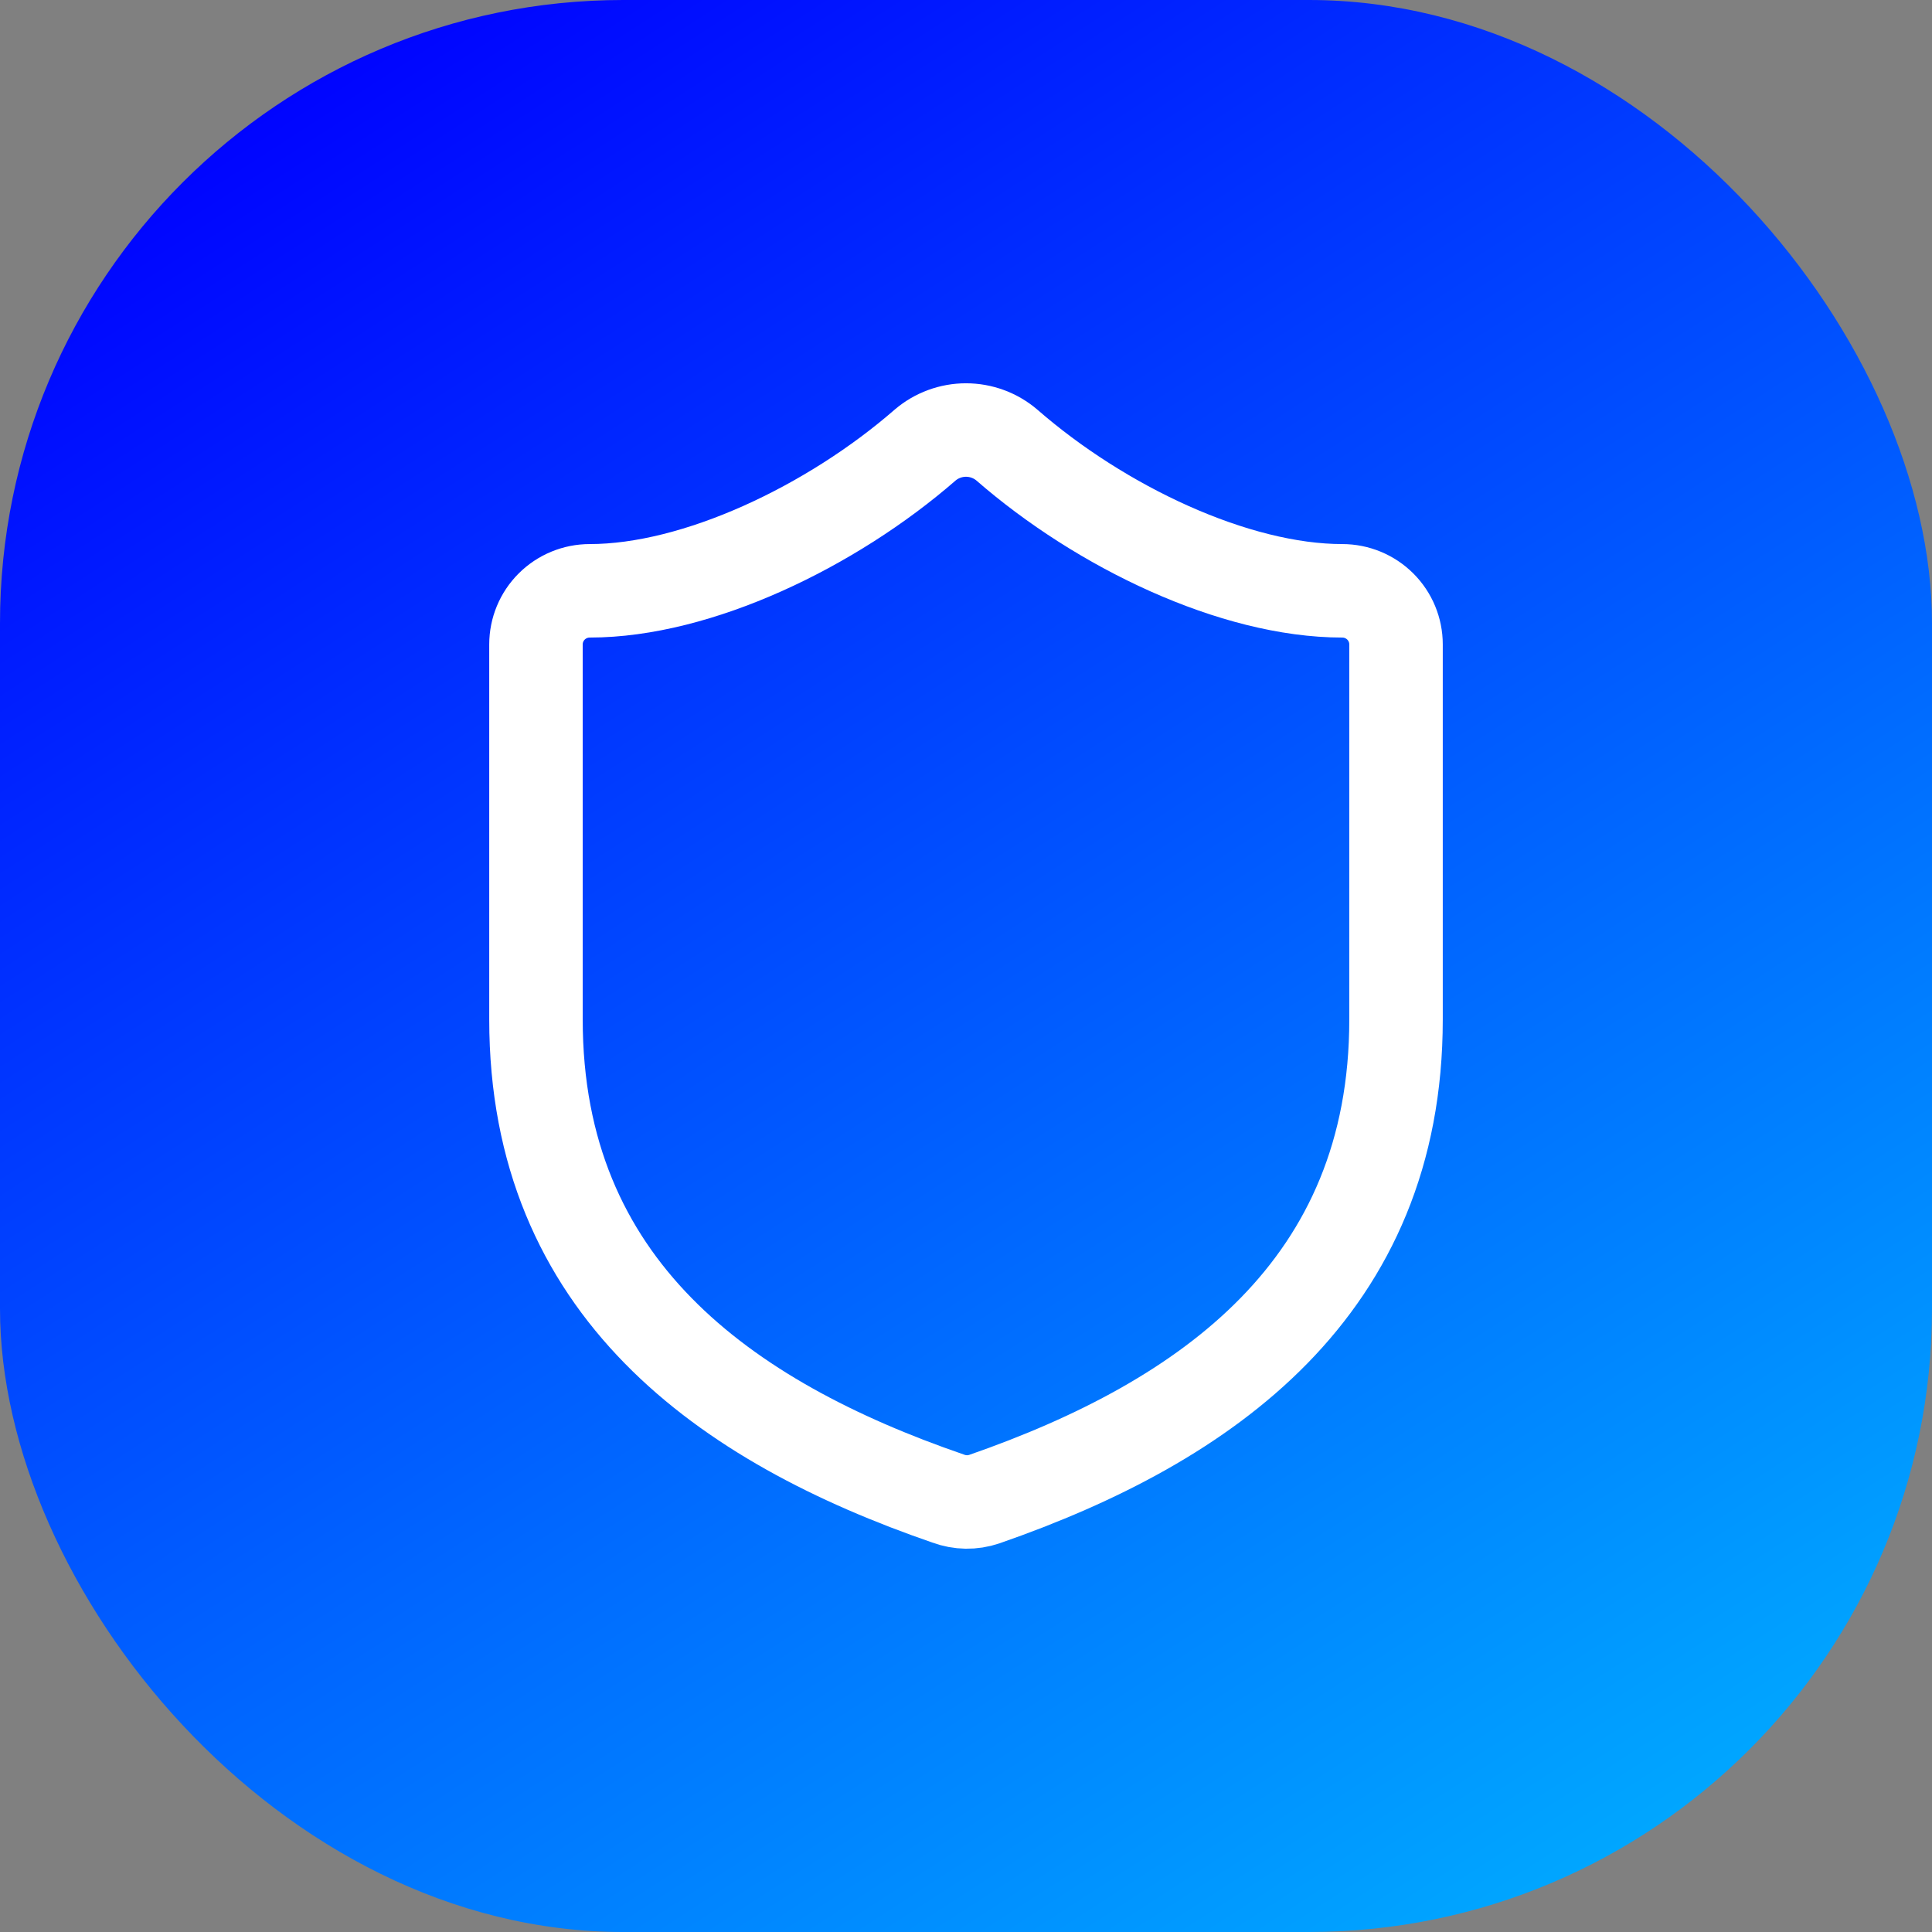
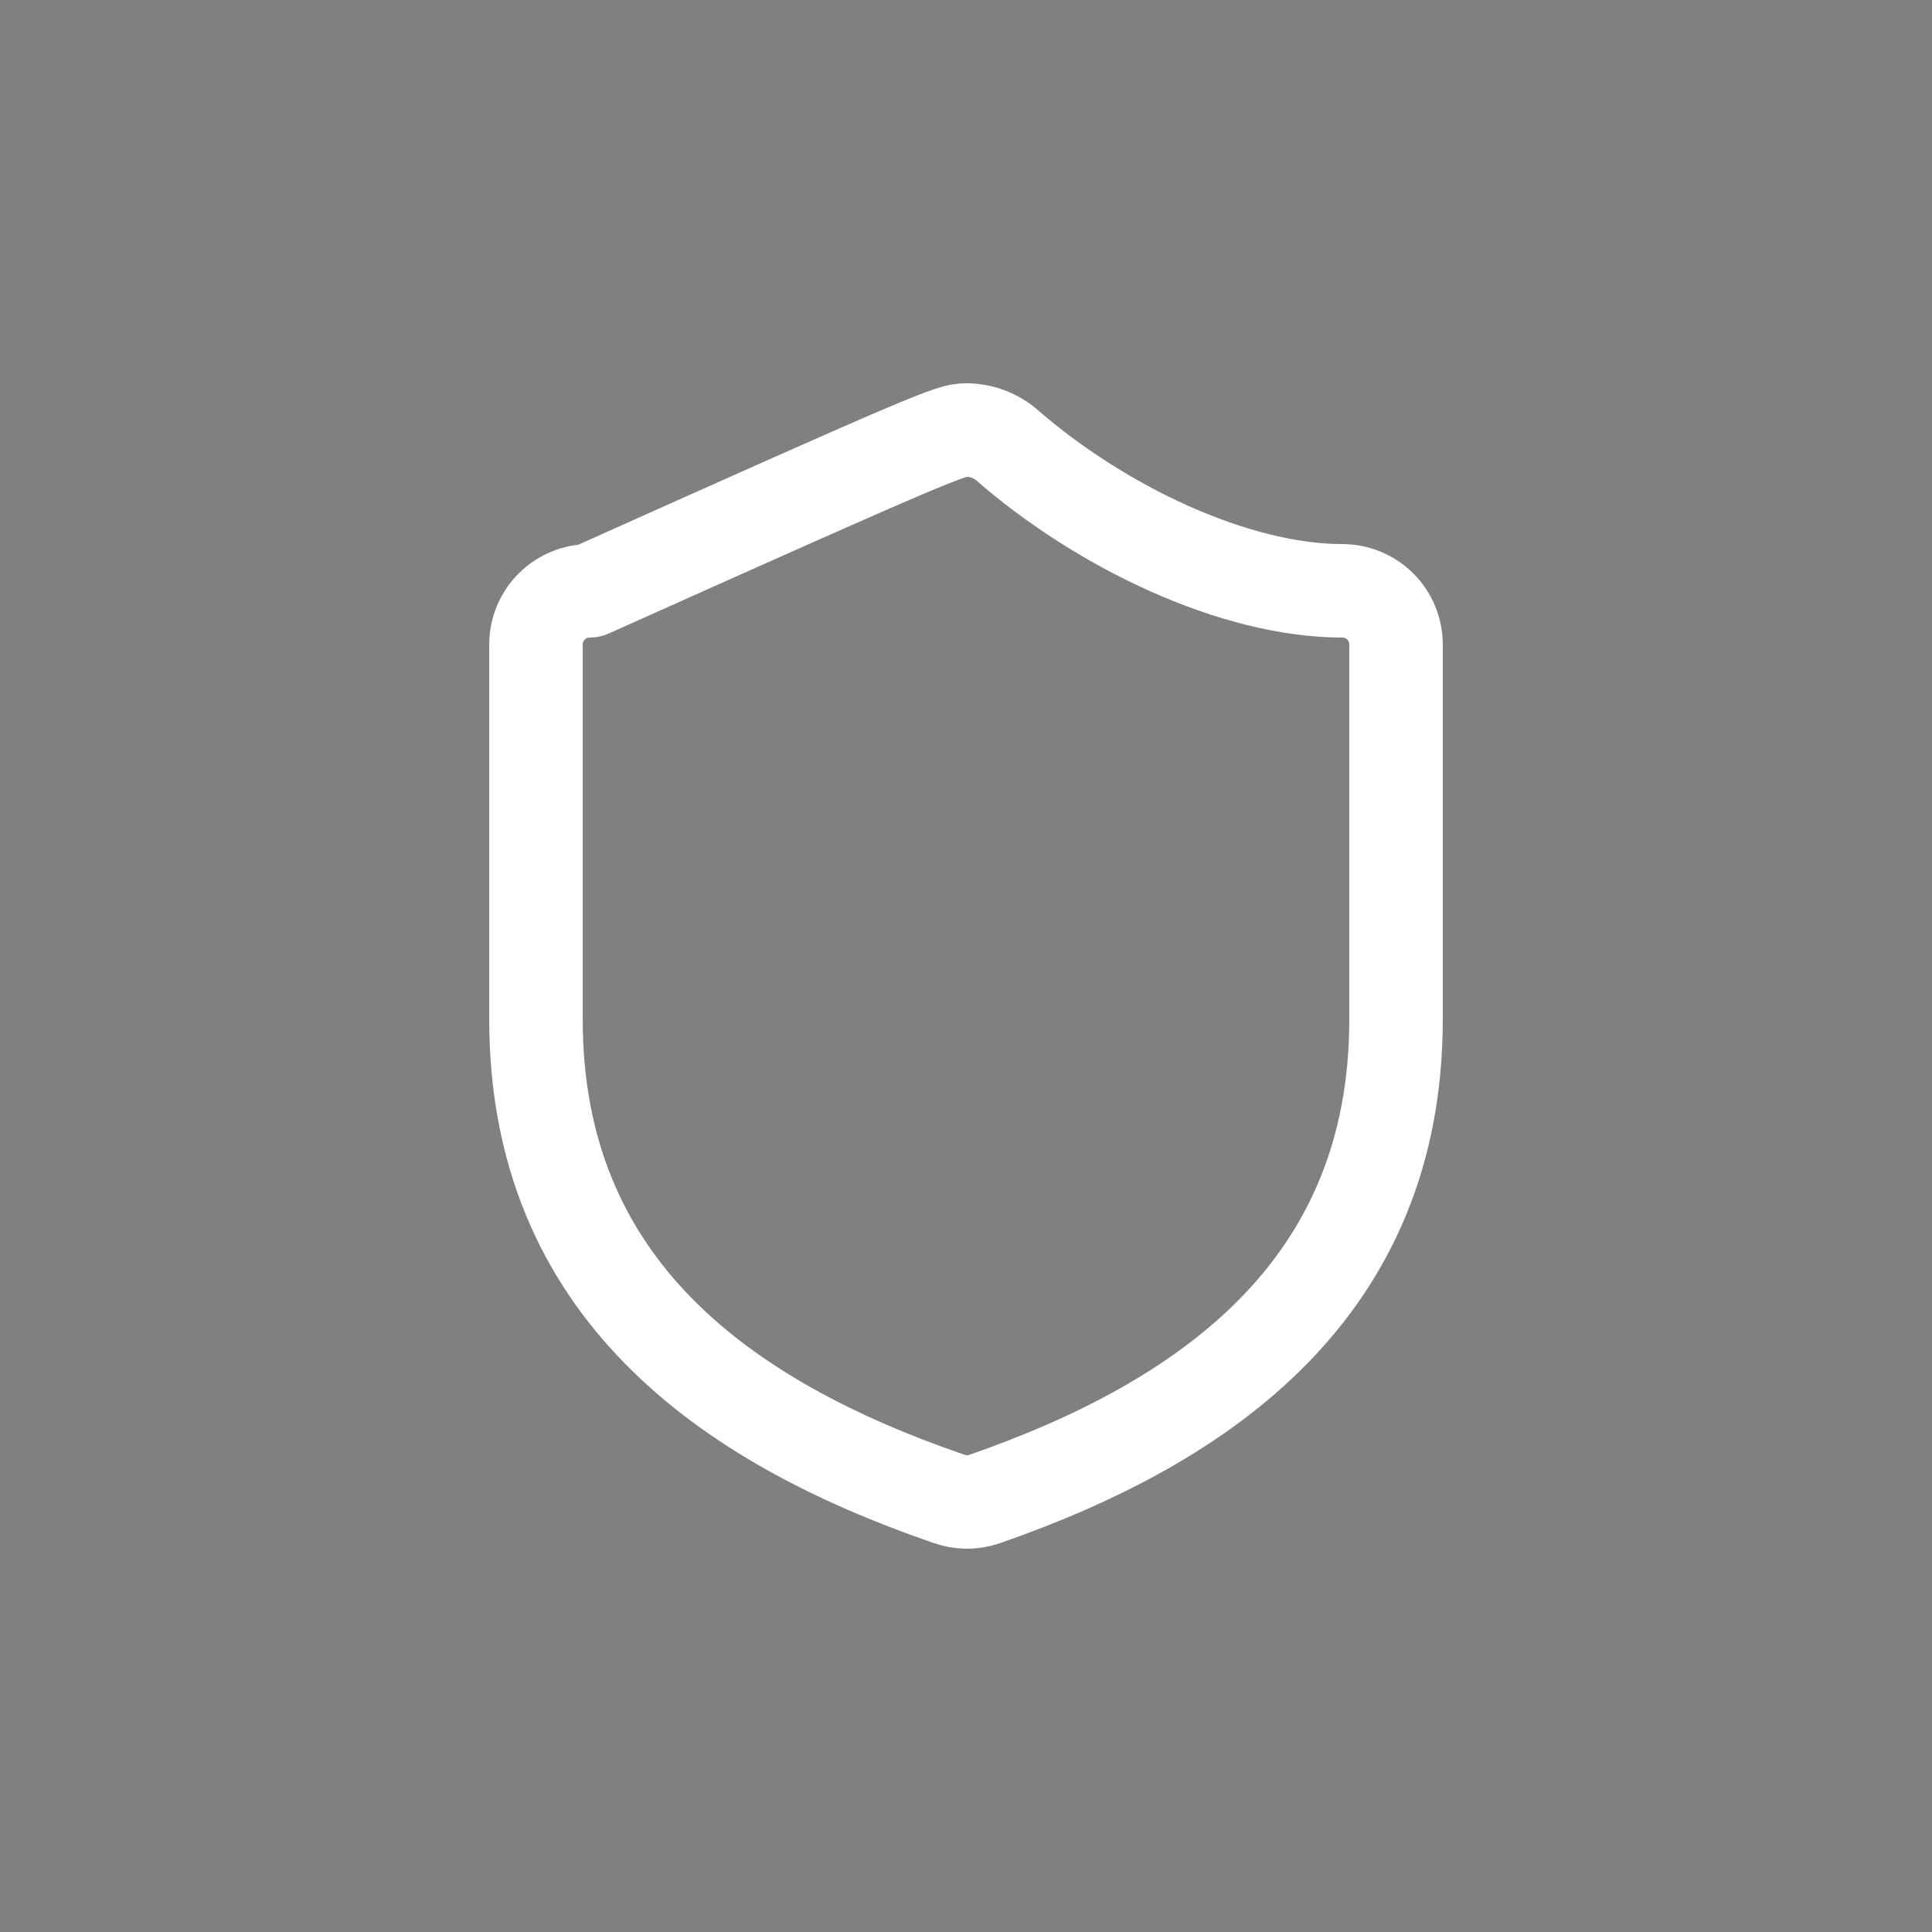
<svg xmlns="http://www.w3.org/2000/svg" width="310" height="310" viewBox="0 0 310 310" fill="none">
  <rect x="0" y="0" width="310" height="310" fill="#808080" stroke="none" />
-   <rect width="310" height="310" rx="100" fill="url(#paint0_linear_103_3)" />
-   <path d="M224 163.588C224 206.581 193.813 228.077 157.933 240.545C156.054 241.18 154.013 241.149 152.154 240.459C116.188 228.077 86 206.581 86 163.588V103.398C86 101.118 86.909 98.93 88.526 97.318C90.144 95.706 92.338 94.799 94.625 94.799C111.875 94.799 133.438 84.481 148.445 71.412C150.272 69.855 152.597 69 155 69C157.403 69 159.728 69.855 161.555 71.412C176.649 84.567 198.125 94.799 215.375 94.799C217.662 94.799 219.856 95.706 221.474 97.318C223.091 98.93 224 101.118 224 103.398V163.588Z" stroke="white" stroke-width="15" stroke-linecap="round" stroke-linejoin="round" />
+   <path d="M224 163.588C224 206.581 193.813 228.077 157.933 240.545C156.054 241.18 154.013 241.149 152.154 240.459C116.188 228.077 86 206.581 86 163.588V103.398C86 101.118 86.909 98.93 88.526 97.318C90.144 95.706 92.338 94.799 94.625 94.799C150.272 69.855 152.597 69 155 69C157.403 69 159.728 69.855 161.555 71.412C176.649 84.567 198.125 94.799 215.375 94.799C217.662 94.799 219.856 95.706 221.474 97.318C223.091 98.93 224 101.118 224 103.398V163.588Z" stroke="white" stroke-width="15" stroke-linecap="round" stroke-linejoin="round" />
  <defs>
    <linearGradient id="paint0_linear_103_3" x1="54.747" y1="-2.89488e-06" x2="255.253" y2="310" gradientUnits="userSpaceOnUse">
      <stop stop-color="#0000FF" />
      <stop offset="1" stop-color="#00AAFF" />
    </linearGradient>
  </defs>
</svg>